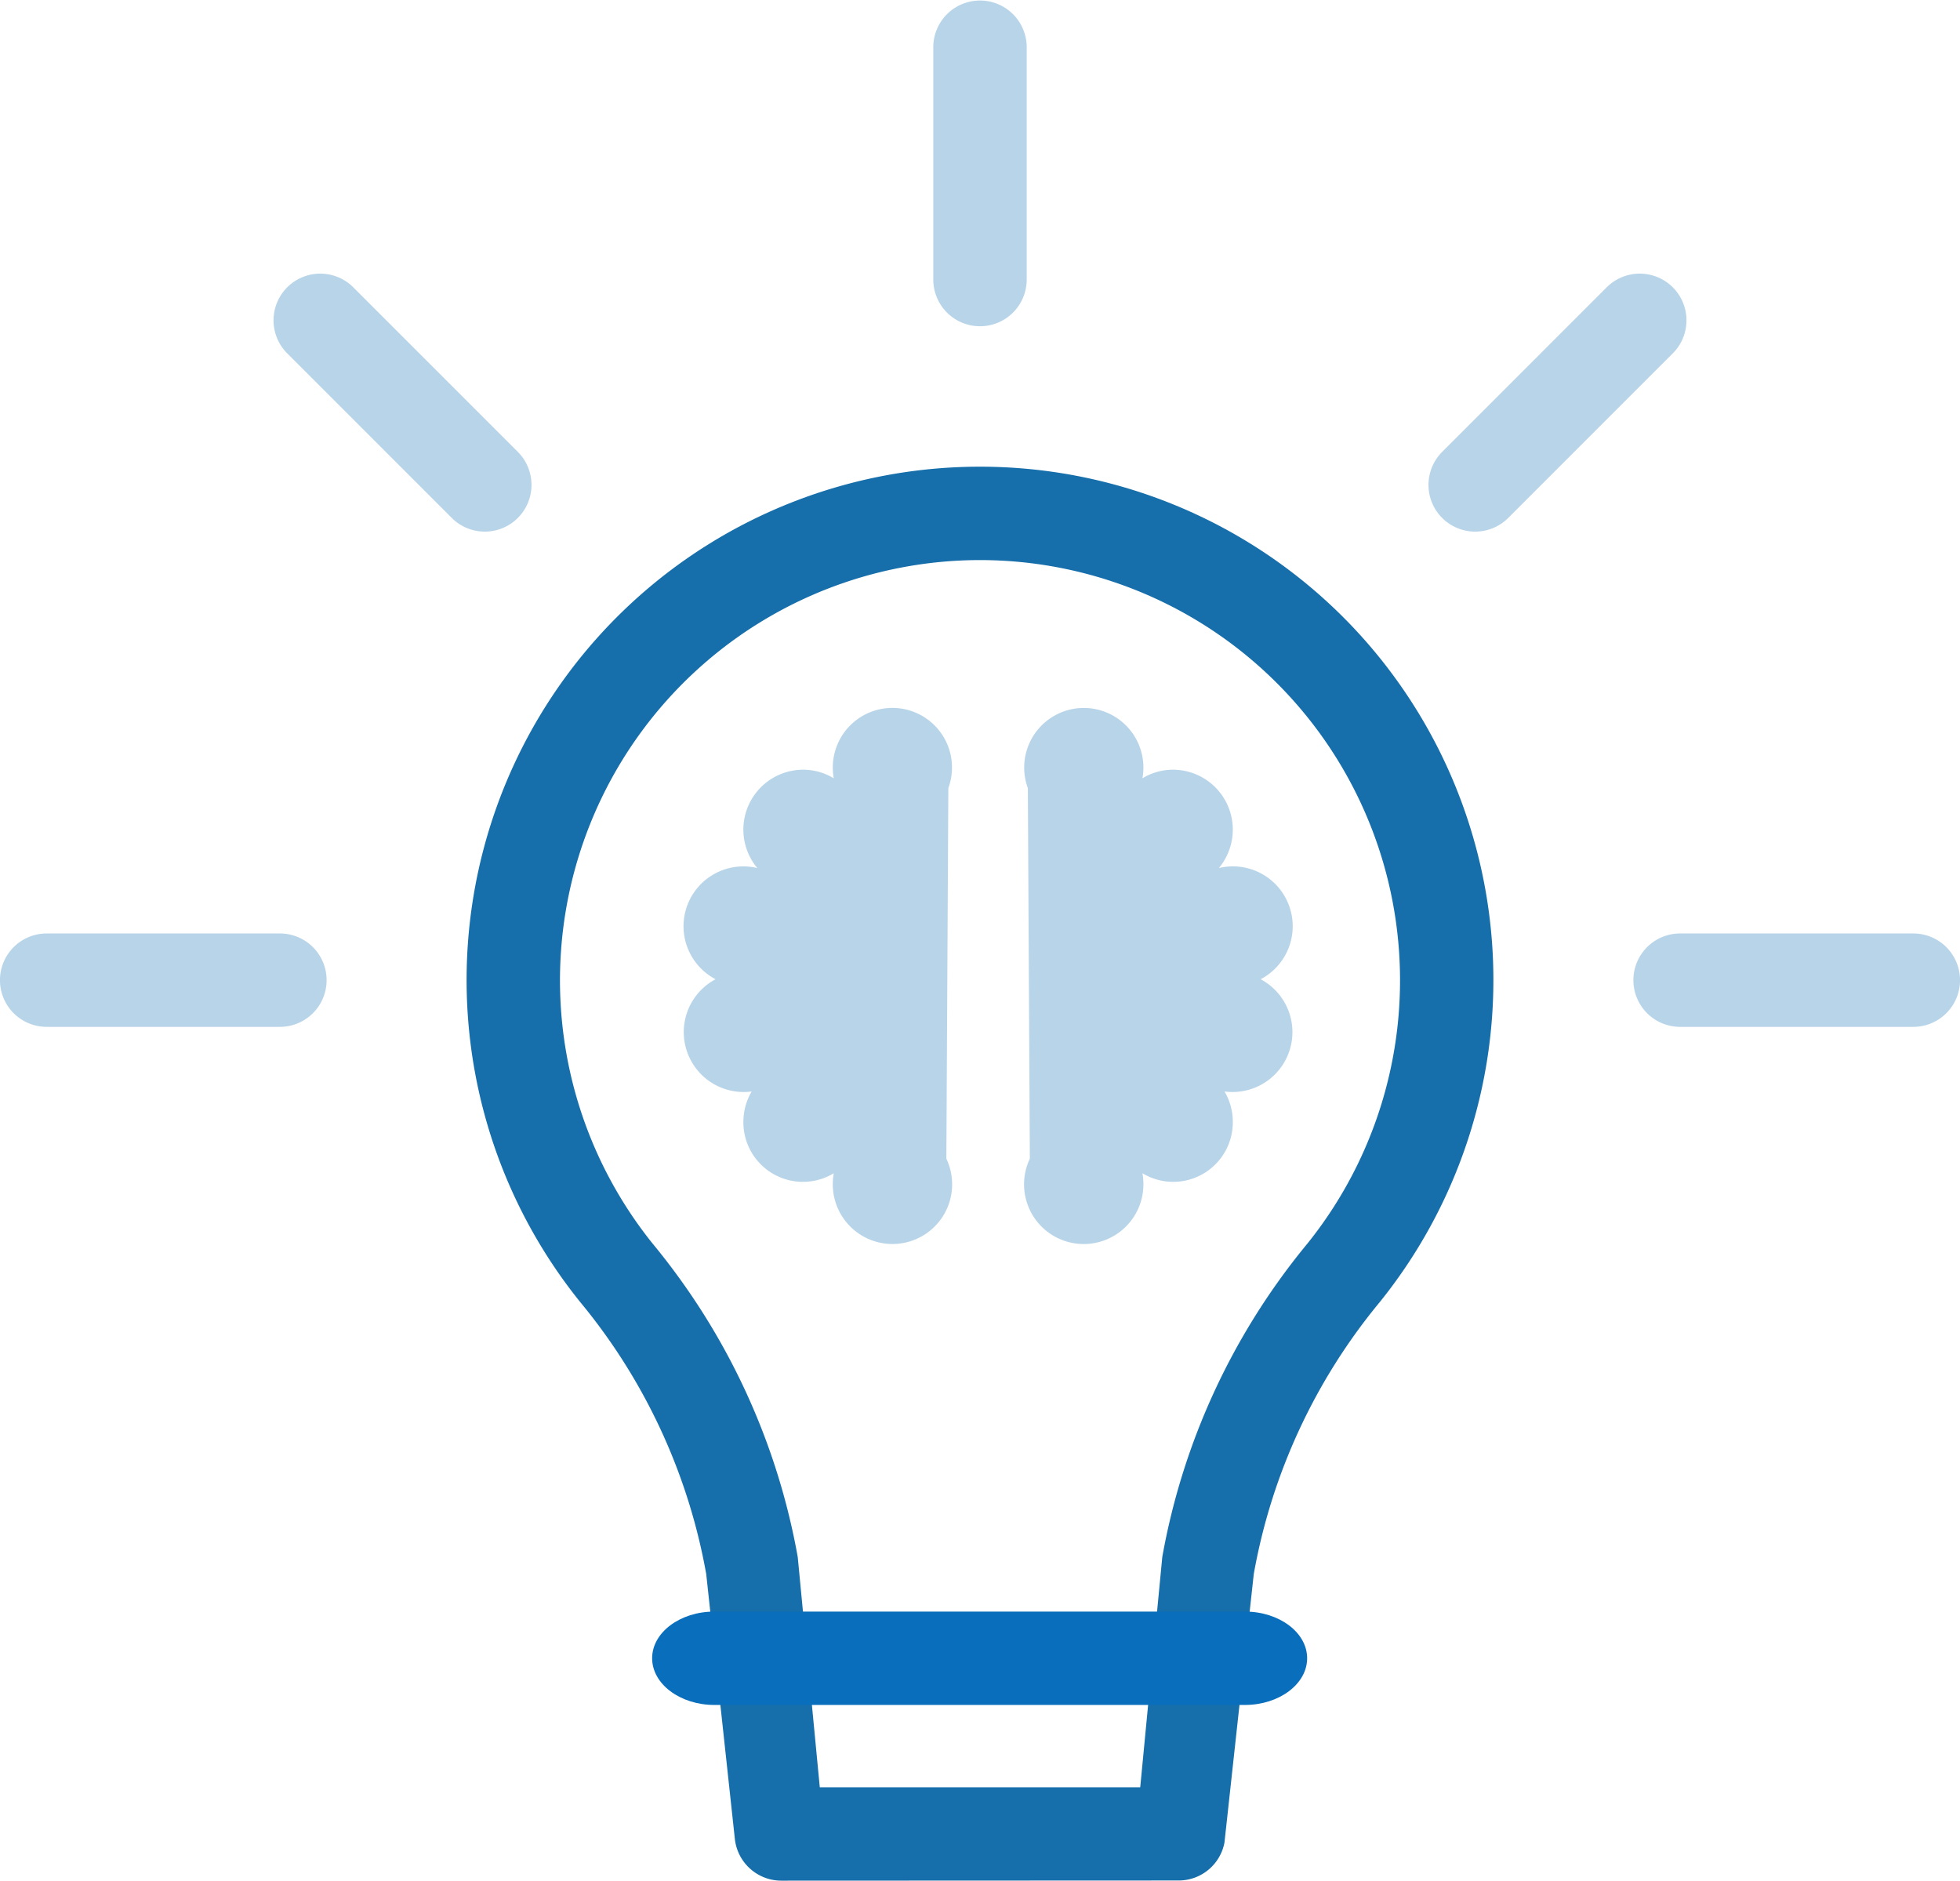
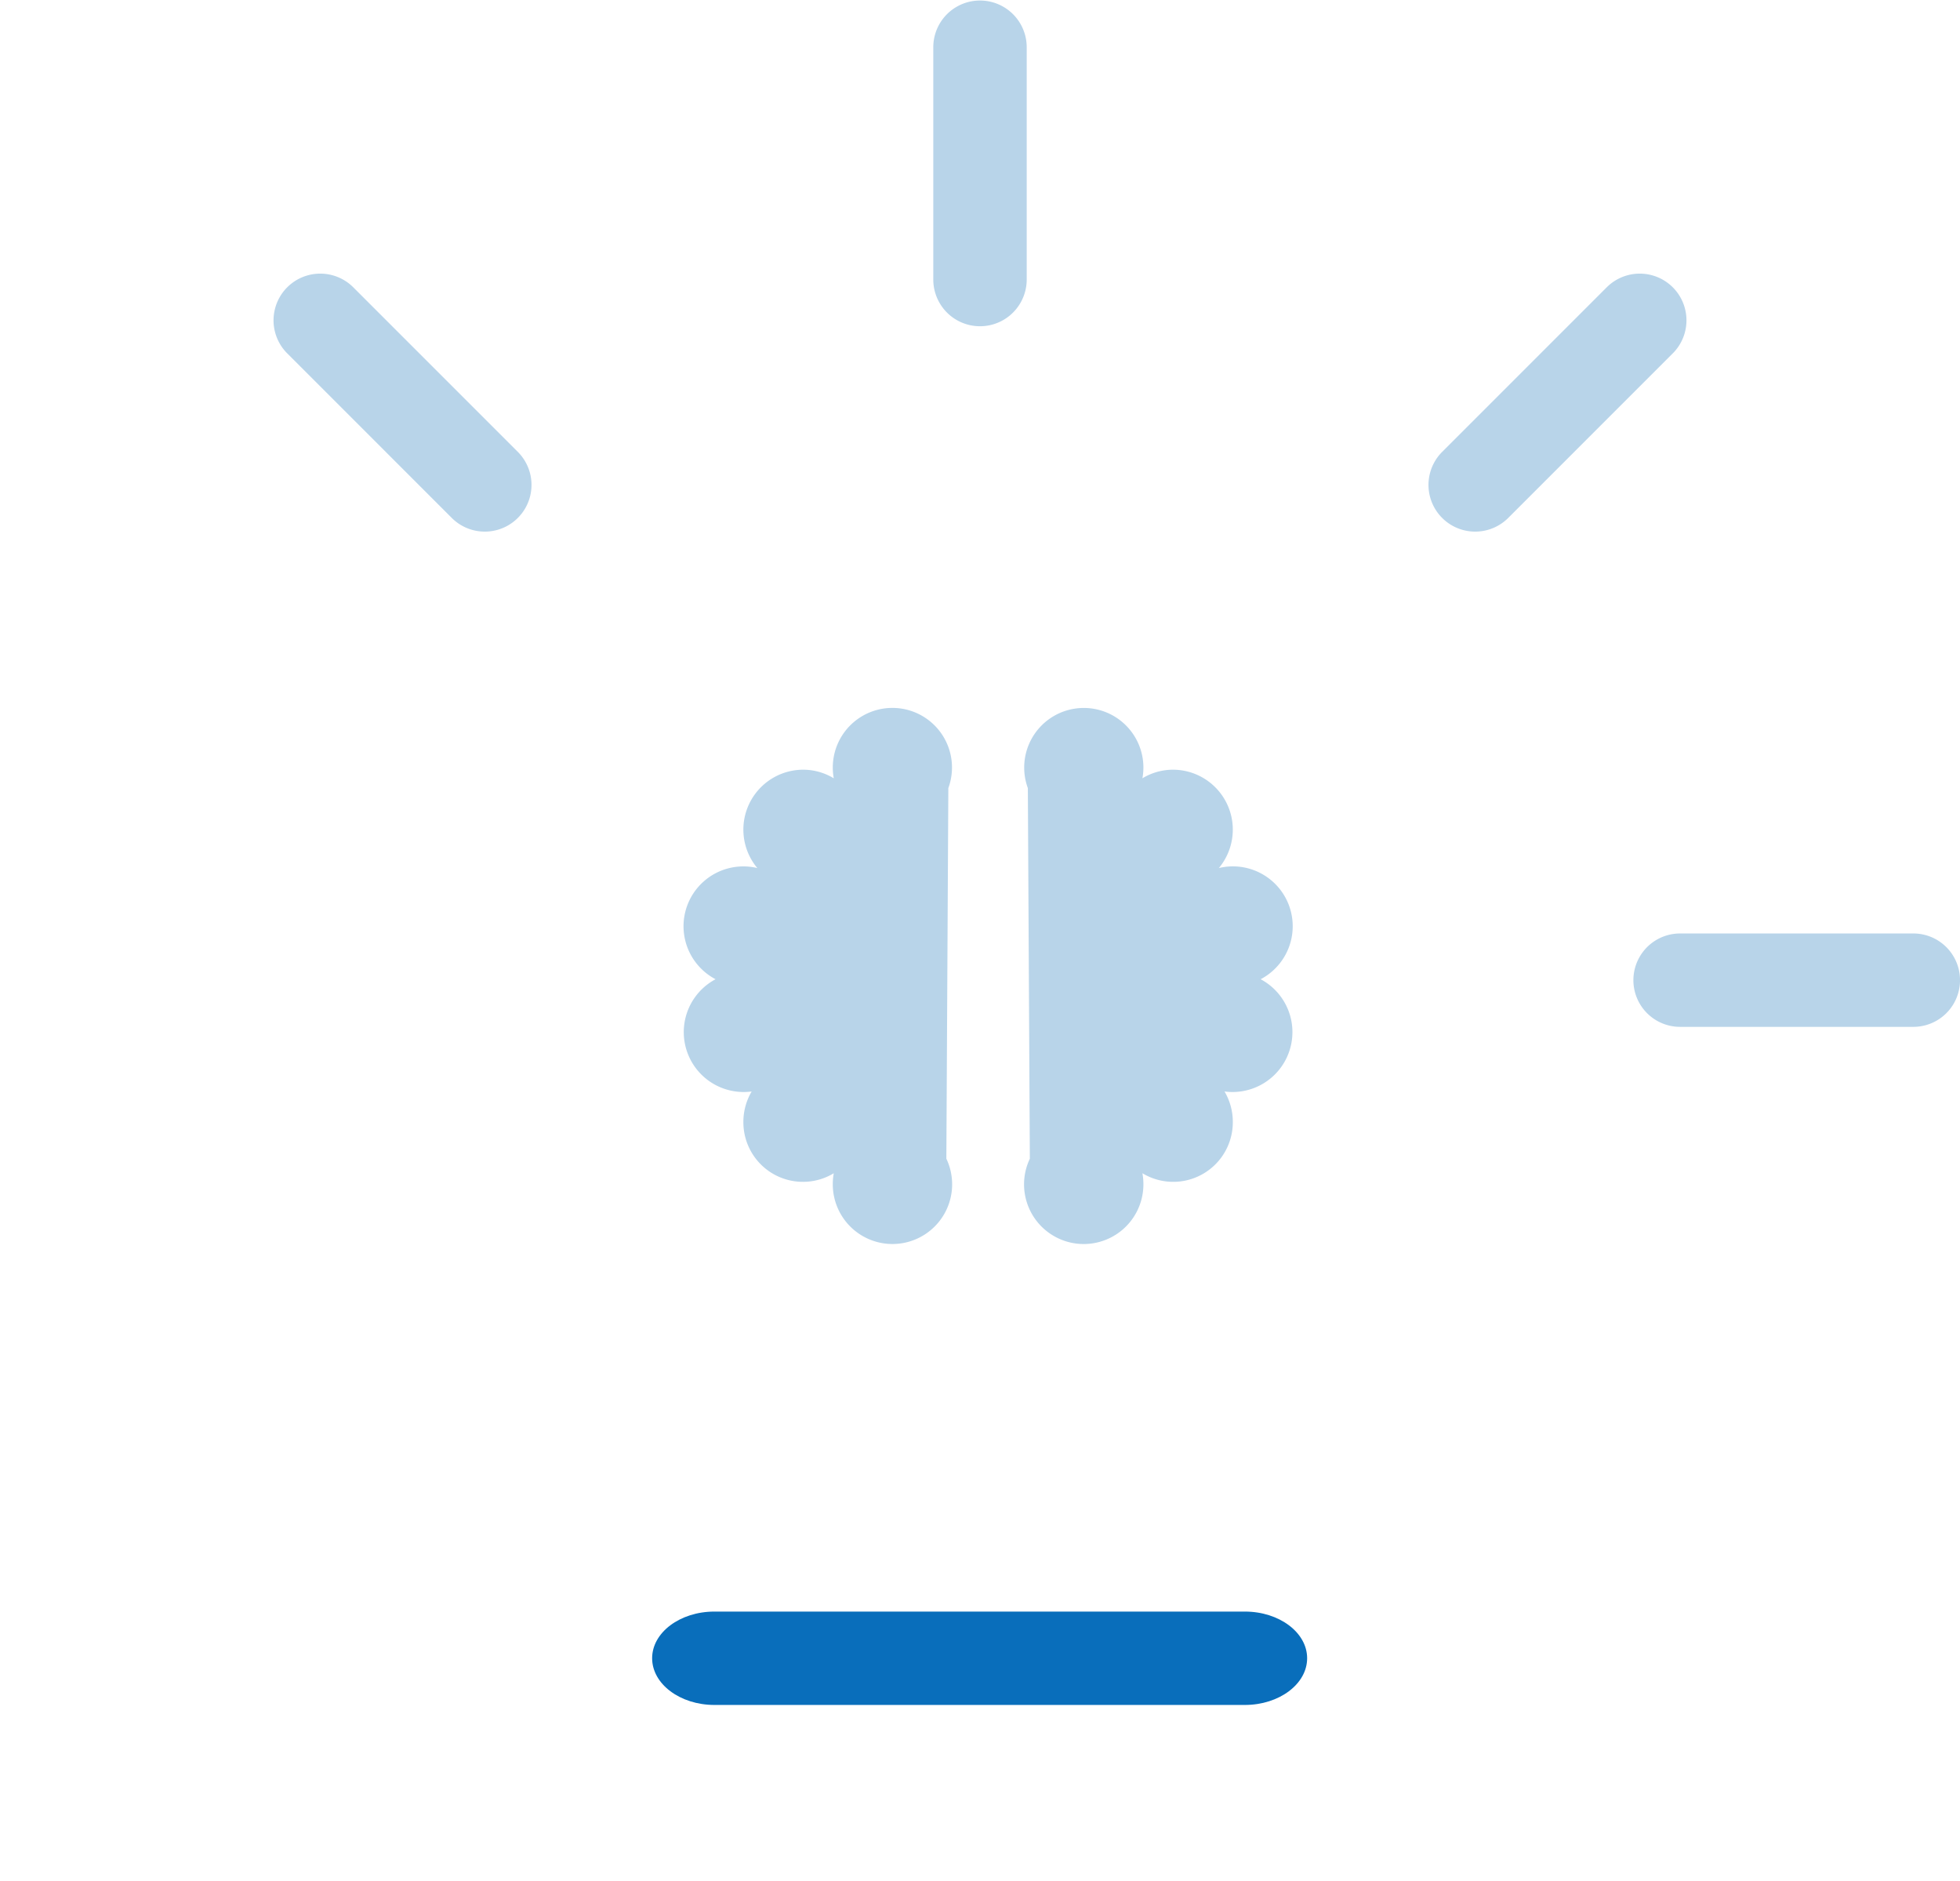
<svg xmlns="http://www.w3.org/2000/svg" width="331.071" height="317.639" viewBox="0 0 331.071 317.639">
  <g id="Group_33" data-name="Group 33" transform="translate(857 -3657)">
-     <path id="Path_108" data-name="Path 108" d="M194.21,107.5a86.694,86.694,0,0,1,67.5,141.126,99.413,99.413,0,0,0-21.257,45.9l-4.949,45.345a7.866,7.866,0,0,1-7.728,6.416l-67.135.029a7.9,7.9,0,0,1-7.838-7.032l-4.839-44.758a99.412,99.412,0,0,0-21.257-45.9A86.694,86.694,0,0,1,194.21,107.5Zm0,15.772a70.984,70.984,0,0,0-55.249,115.507,114.807,114.807,0,0,1,24.461,52.866l3.725,38.9h54.128l3.725-38.9a114.807,114.807,0,0,1,24.461-52.866A70.984,70.984,0,0,0,194.21,123.272Z" transform="translate(-885.674 3628.323)" fill="#166eaa" />
    <path id="Path_110" data-name="Path 110" d="M215,7.89a7.89,7.89,0,0,1,15.779,0V47.3A7.89,7.89,0,0,1,215,47.3V7.89Z" transform="translate(-914.354 3657)" fill="#b8d4e9" />
    <path id="Path_111" data-name="Path 111" d="M359.212,65.292a7.889,7.889,0,0,1,11.153,11.16L342.5,104.315a7.889,7.889,0,0,1-11.16-11.153l27.87-27.87Z" transform="translate(-944.775 3640.197)" fill="#b8d4e9" />
    <path id="Path_112" data-name="Path 112" d="M423.564,215.02a7.886,7.886,0,0,1,0,15.772h-39.4a7.886,7.886,0,1,1,0-15.772Z" transform="translate(-957.375 3599.641)" fill="#b8d4e9" />
    <path id="Path_114" data-name="Path 114" d="M65.282,76.452a7.889,7.889,0,0,1,11.153-11.16l27.87,27.87a7.889,7.889,0,0,1-11.16,11.153L65.282,76.452Z" transform="translate(-873.8 3640.197)" fill="#b8d4e9" />
-     <path id="Path_115" data-name="Path 115" d="M7.882,230.792a7.886,7.886,0,0,1,0-15.772h39.4a7.886,7.886,0,1,1,0,15.772H7.882Z" transform="translate(-857 3599.641)" fill="#b8d4e9" />
    <path id="Path_117" data-name="Path 117" d="M179.75,433.992c-5.8,0-10.52-3.542-10.52-7.89s4.717-7.882,10.52-7.882h89.6c5.8,0,10.52,3.534,10.52,7.882s-4.717,7.89-10.52,7.89h-89.6Z" transform="translate(-916.076 3510.97)" fill="#096ebb" />
    <path id="Union_1" data-name="Union 1" d="M25.169,80.5a10.217,10.217,0,0,1,.166-1.841A10.062,10.062,0,0,1,10.067,70a10.1,10.1,0,0,1,1.4-5.153,10.116,10.116,0,0,1-6.1-18.958,10.107,10.107,0,0,1,7.055-18.777A10.12,10.12,0,0,1,20.135,10.5a9.99,9.99,0,0,1,5.2,1.452,10.217,10.217,0,0,1-.166-1.841,10.068,10.068,0,1,1,19.518,3.494L44.352,76.2a10.08,10.08,0,1,1-19.183,4.3Z" transform="translate(-741.5 3776.5)" fill="#b8d4e9" />
    <path id="Union_2" data-name="Union 2" d="M25.169,10.111a10.216,10.216,0,0,0,.166,1.841A10.062,10.062,0,0,0,10.067,20.61a10.1,10.1,0,0,0,1.4,5.153,10.116,10.116,0,0,0-6.1,18.958A10.107,10.107,0,0,0,12.424,63.5,10.12,10.12,0,0,0,20.135,80.11a9.99,9.99,0,0,0,5.2-1.452,10.216,10.216,0,0,0-.166,1.841A10.068,10.068,0,1,0,44.688,77l-.336-62.594a10.08,10.08,0,1,0-19.183-4.3Z" transform="translate(-638.694 3867.11) rotate(180)" fill="#b8d4e9" />
  </g>
</svg>